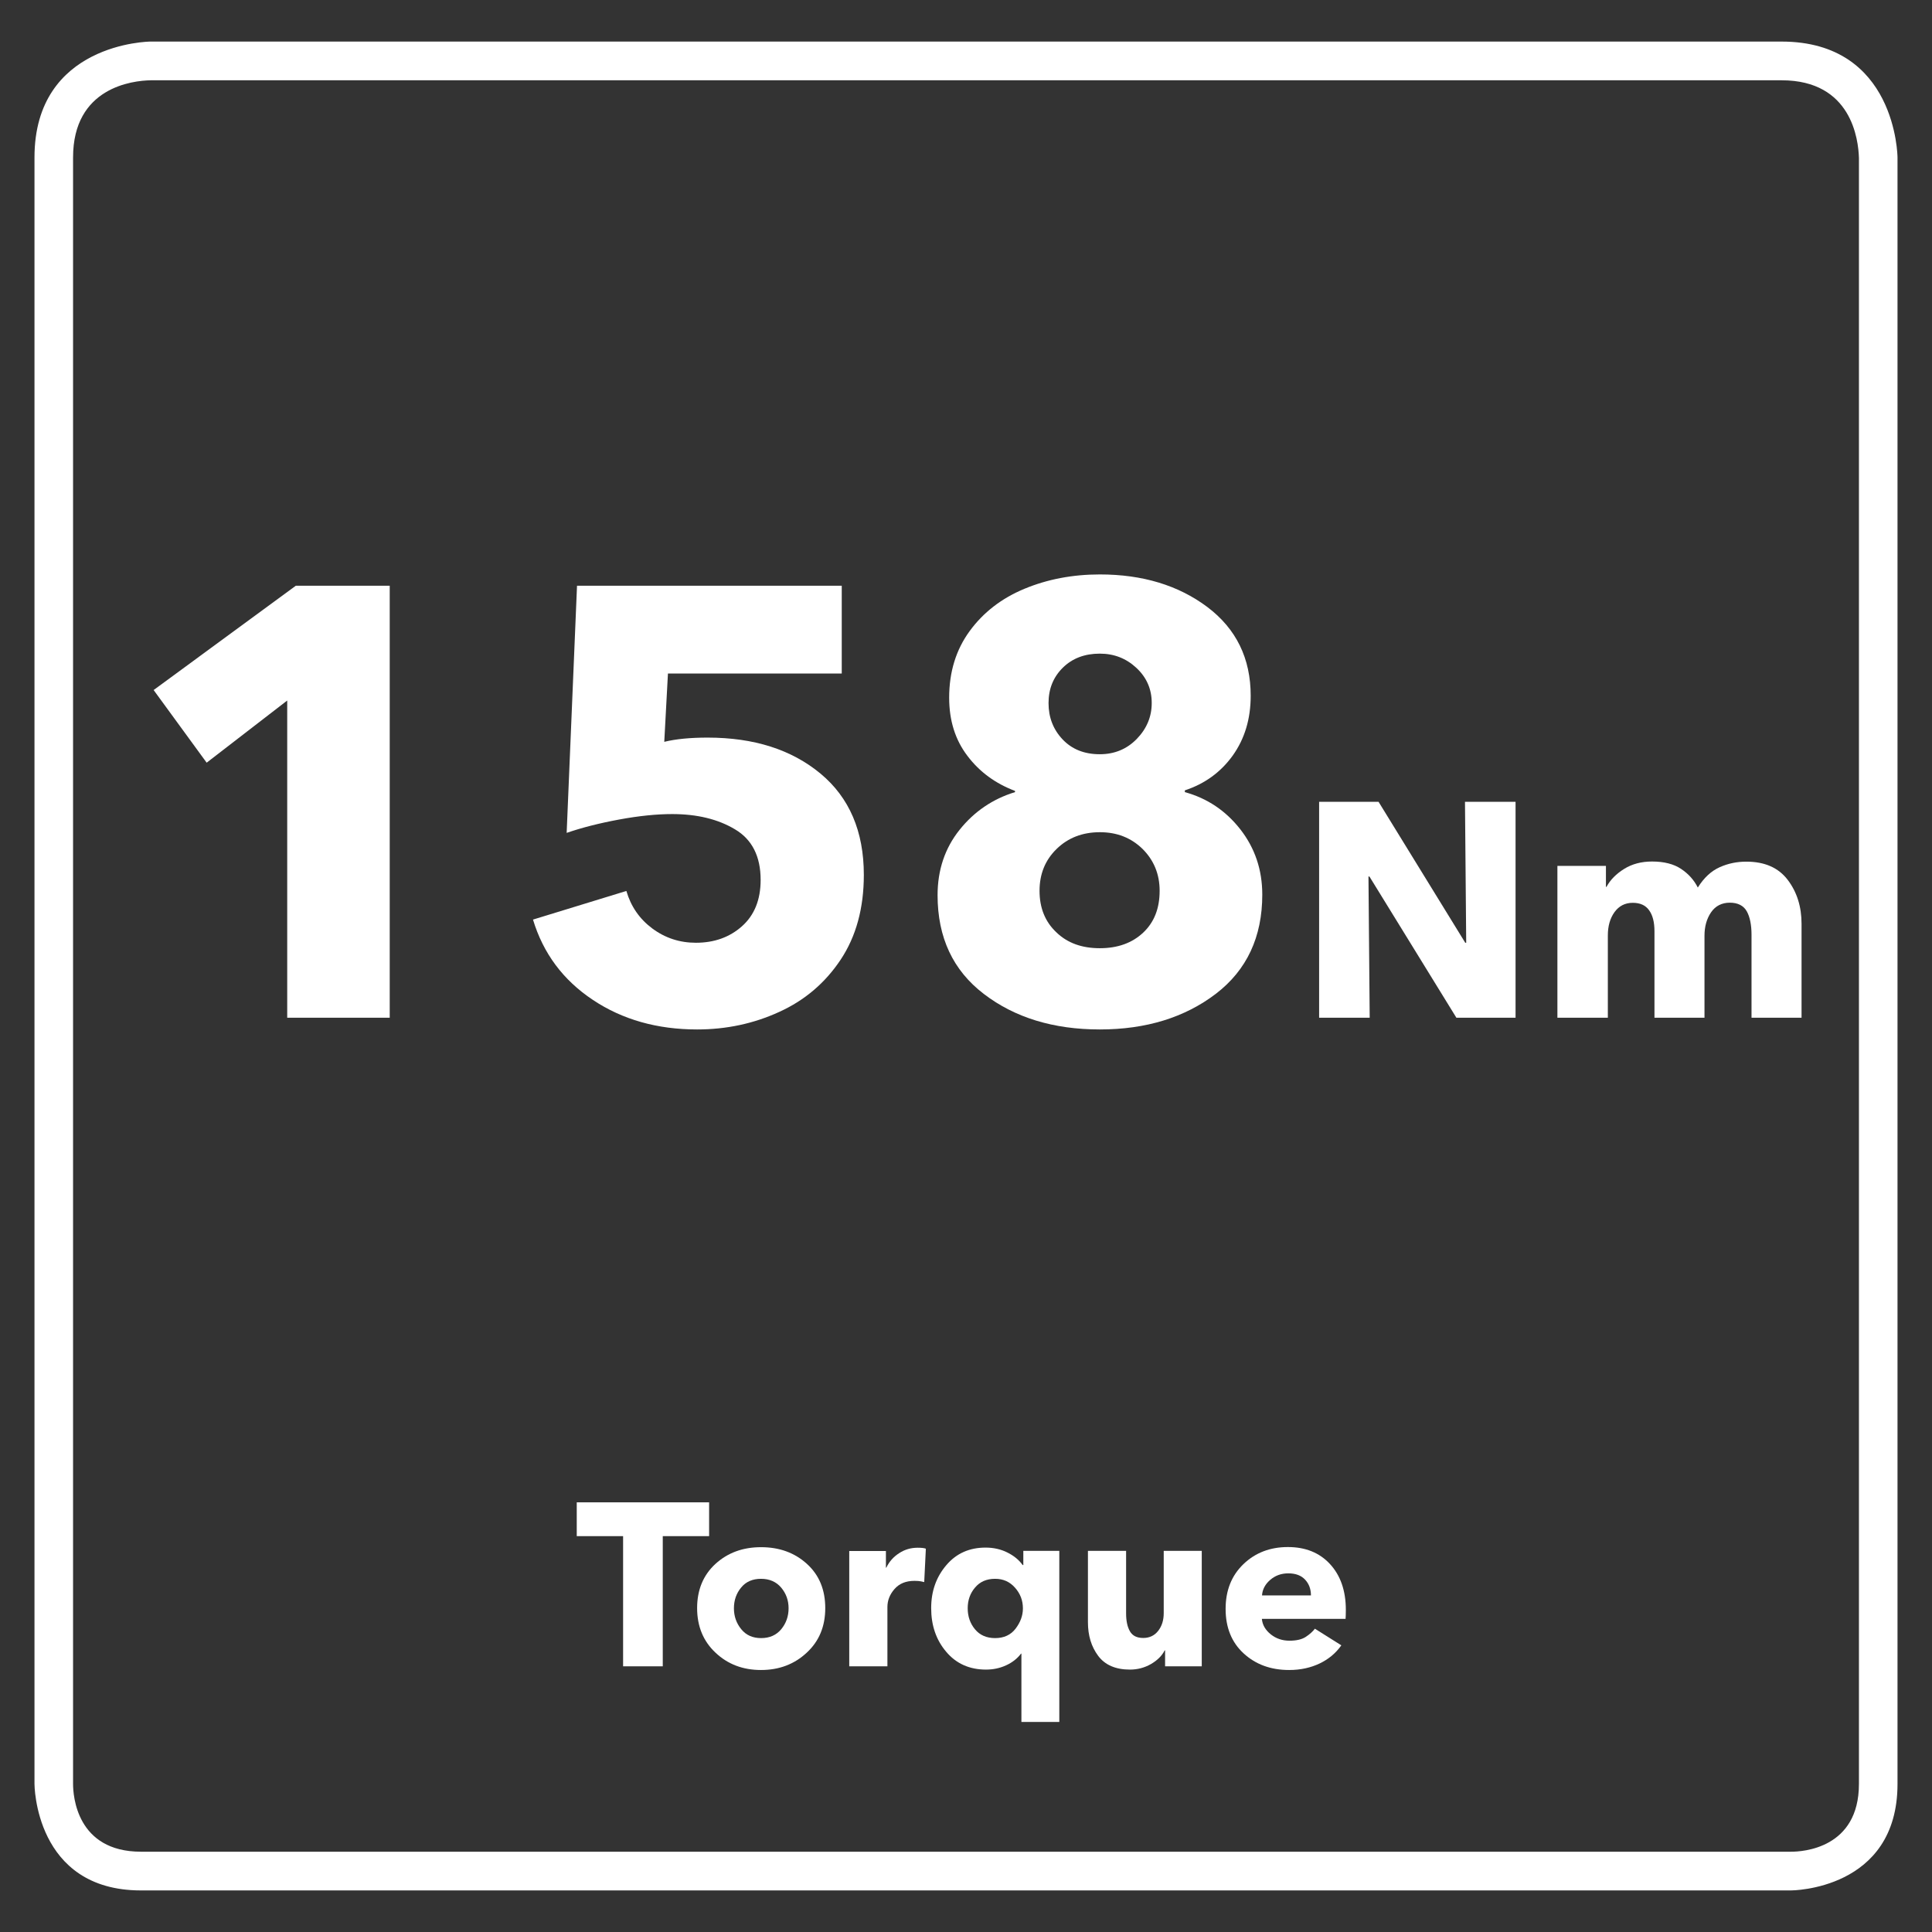
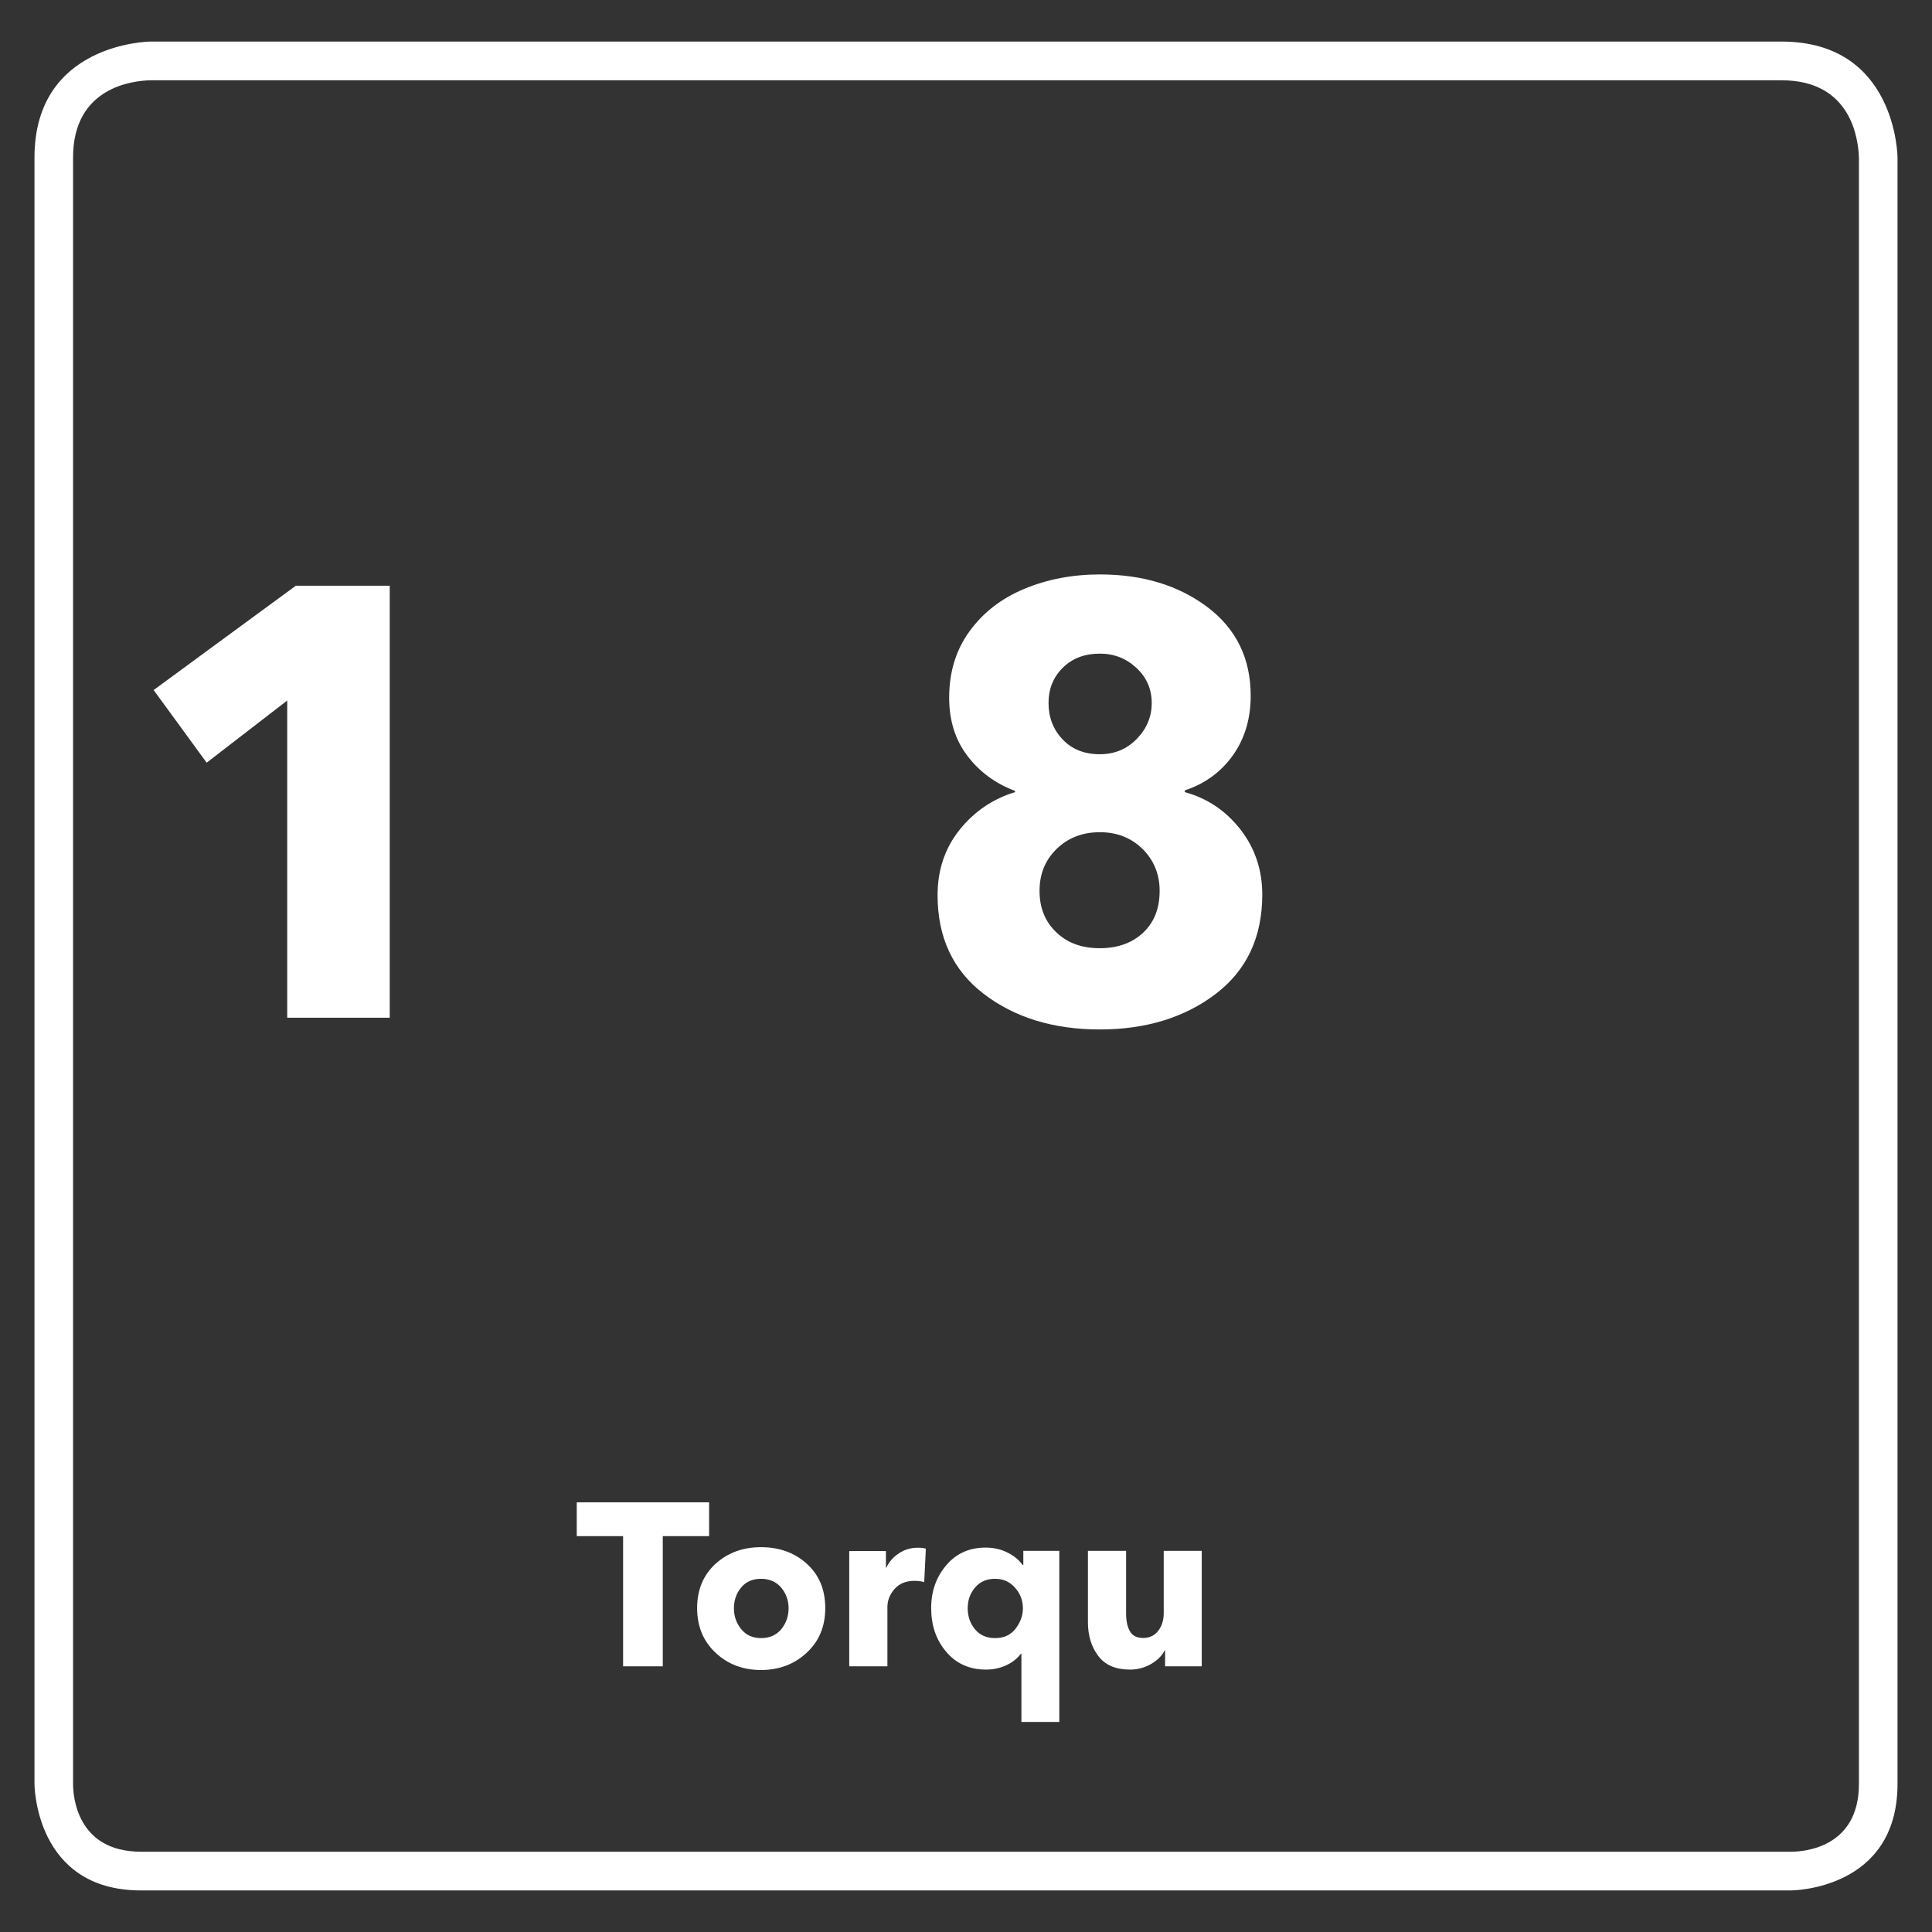
<svg xmlns="http://www.w3.org/2000/svg" version="1.1" x="0px" y="0px" viewBox="0 0 141.73 141.73" style="enable-background:new 0 0 141.73 141.73;" xml:space="preserve">
  <rect x="0" y="0" width="141.73" height="141.73" fill="#333333" stroke="none" />
  <style type="text/css">
	.st0{fill:#FFFFFF;}
</style>
  <g id="Rahmen_neu">
    <path class="st0" d="M130.7,3.05H11.03c-0.08,0-8.5,0.1-8.5,8.5v84.69h0v34.63c0,0,0,7.81,7.81,7.81h121.05c0,0,7.81,0,7.81-7.81   V96.24h0V11.55C139.2,11.46,139.11,3.05,130.7,3.05z M136.37,130.87c0,4.74-4.14,4.97-4.97,4.97H10.34c-4.74,0-4.98-4.14-4.98-4.97   V11.55c0-5.14,4.36-5.64,5.7-5.66H130.7c5.14,0,5.63,4.36,5.67,5.7L136.37,130.87z" />
  </g>
  <g id="Text_1zeilig">
    <g>
      <path class="st0" d="M45.71,122.24v-9.55h-3.4v-2.48h9.71v2.48h-3.4v9.55H45.71z" />
      <path class="st0" d="M55.83,122.51c-1.33,0-2.44-0.42-3.34-1.27c-0.9-0.84-1.35-1.94-1.35-3.27c0-1.34,0.45-2.42,1.34-3.24    c0.9-0.82,2.01-1.23,3.35-1.23c1.35,0,2.47,0.41,3.37,1.23c0.9,0.82,1.34,1.9,1.34,3.24c0,1.34-0.45,2.43-1.36,3.27    C58.27,122.09,57.15,122.51,55.83,122.51z M55.84,120.17c0.62,0,1.11-0.22,1.47-0.65c0.36-0.44,0.54-0.95,0.54-1.54    c0-0.58-0.18-1.08-0.54-1.51s-0.86-0.65-1.48-0.65c-0.62,0-1.11,0.21-1.46,0.64c-0.35,0.42-0.53,0.93-0.53,1.52    c0,0.59,0.18,1.1,0.54,1.54S55.22,120.17,55.84,120.17z" />
      <path class="st0" d="M62.3,122.24v-6.49c0-0.43,0-0.76,0-0.98s0-0.55,0-0.99h2.69c0,0.41,0,0.82,0,1.22h0.03    c0.21-0.44,0.53-0.8,0.94-1.06c0.41-0.27,0.86-0.4,1.36-0.4c0.27,0,0.47,0.02,0.6,0.07l-0.12,2.45c-0.16-0.04-0.31-0.07-0.44-0.08    c-0.14-0.01-0.23-0.01-0.27-0.01c-0.64,0-1.12,0.2-1.47,0.6c-0.35,0.4-0.52,0.84-0.52,1.32v4.35H62.3z" />
      <path class="st0" d="M74.93,126.32v-5.01H74.9c-0.27,0.36-0.64,0.65-1.1,0.86c-0.46,0.21-0.95,0.31-1.47,0.31    c-1.21,0-2.19-0.44-2.92-1.31c-0.74-0.87-1.1-1.94-1.1-3.2c0-1.24,0.37-2.28,1.11-3.15s1.7-1.29,2.88-1.29    c0.59,0,1.12,0.12,1.6,0.36c0.48,0.24,0.85,0.54,1.12,0.92h0.05v-1.04h2.64v12.55H74.93z M73,120.17c0.64,0,1.15-0.23,1.5-0.69    s0.54-0.95,0.54-1.49c0-0.58-0.19-1.08-0.58-1.52s-0.87-0.65-1.46-0.65c-0.62,0-1.11,0.21-1.47,0.64    c-0.36,0.42-0.54,0.93-0.54,1.52c0,0.6,0.18,1.12,0.54,1.55C71.88,119.95,72.37,120.17,73,120.17z" />
      <path class="st0" d="M82.89,122.48c-1.05,0-1.83-0.34-2.33-1.01c-0.5-0.67-0.75-1.49-0.75-2.46v-5.24h2.8v4.59    c0,0.54,0.09,0.98,0.28,1.31c0.19,0.33,0.51,0.49,0.98,0.49c0.46,0,0.83-0.18,1.1-0.53c0.27-0.35,0.4-0.78,0.4-1.29v-4.57h2.79    v6.51c0,0.43,0,0.76,0,0.98s0,0.55,0,0.98h-2.69c0-0.38,0-0.78,0-1.17h-0.03c-0.2,0.4-0.54,0.73-1,1    C83.97,122.34,83.46,122.48,82.89,122.48z" />
-       <path class="st0" d="M94.57,122.51c-1.35,0-2.46-0.41-3.34-1.22s-1.32-1.9-1.32-3.26c0-1.35,0.43-2.44,1.3-3.28    c0.87-0.84,1.96-1.26,3.27-1.26c1.28,0,2.31,0.41,3.08,1.24s1.17,1.95,1.17,3.37c0,0.31-0.01,0.53-0.02,0.66h-6.14    c0.04,0.45,0.27,0.83,0.66,1.14s0.85,0.46,1.36,0.46c0.51,0,0.91-0.09,1.2-0.28c0.29-0.19,0.51-0.39,0.67-0.6l1.94,1.22    c-0.41,0.58-0.94,1.02-1.59,1.33S95.42,122.51,94.57,122.51z M92.58,117.04h3.59c0-0.46-0.14-0.85-0.43-1.16    c-0.29-0.31-0.7-0.46-1.23-0.46c-0.52,0-0.96,0.16-1.33,0.48C92.81,116.22,92.61,116.6,92.58,117.04z" />
    </g>
  </g>
  <g id="Icon_neu">
    <g>
      <path class="st0" d="M21.07,74.67V51.39l-5.91,4.56l-3.89-5.33l10.43-7.65h6.89v31.69H21.07z" />
-       <path class="st0" d="M51.14,75.52c-2.92,0-5.48-0.72-7.65-2.17c-2.18-1.45-3.64-3.41-4.39-5.89l6.85-2.1    c0.33,1.13,0.96,2.05,1.9,2.75c0.94,0.7,2.01,1.05,3.2,1.05c1.34,0,2.47-0.4,3.38-1.21c0.91-0.81,1.37-1.94,1.37-3.4    c0-1.73-0.63-2.97-1.88-3.71c-1.25-0.75-2.79-1.12-4.61-1.12c-1.13,0-2.43,0.13-3.89,0.4c-1.46,0.27-2.75,0.6-3.85,0.98    l0.76-18.13h19.42v6.44H49l-0.27,5.01c0.86-0.21,1.92-0.31,3.18-0.31c3.4,0,6.16,0.88,8.28,2.64c2.12,1.76,3.18,4.24,3.18,7.43    c0,2.45-0.57,4.52-1.7,6.22c-1.13,1.7-2.63,2.98-4.5,3.83C55.3,75.09,53.29,75.52,51.14,75.52z" />
      <path class="st0" d="M80.68,75.52c-3.4,0-6.24-0.87-8.5-2.6c-2.27-1.73-3.4-4.15-3.4-7.25c0-1.85,0.54-3.45,1.61-4.79    c1.07-1.34,2.43-2.27,4.07-2.77v-0.09c-1.43-0.54-2.6-1.39-3.49-2.57c-0.9-1.18-1.34-2.6-1.34-4.27c0-1.88,0.5-3.51,1.5-4.88    c1-1.37,2.34-2.41,4.03-3.11c1.69-0.7,3.53-1.05,5.53-1.05c3.13,0,5.76,0.8,7.88,2.39c2.12,1.6,3.18,3.77,3.18,6.51    c0,1.7-0.44,3.16-1.32,4.39c-0.88,1.22-2.05,2.07-3.51,2.55v0.13c1.64,0.45,3,1.36,4.07,2.73c1.07,1.37,1.61,2.97,1.61,4.79    c0,3.1-1.13,5.53-3.4,7.27C86.92,74.64,84.08,75.52,80.68,75.52z M80.68,69.56c1.31,0,2.37-0.38,3.18-1.14    c0.81-0.76,1.21-1.78,1.21-3.07c0-1.22-0.42-2.24-1.25-3.07c-0.84-0.82-1.88-1.23-3.13-1.23c-1.28,0-2.34,0.41-3.18,1.23    c-0.84,0.82-1.25,1.84-1.25,3.07c0,1.25,0.41,2.27,1.23,3.04C78.3,69.18,79.37,69.56,80.68,69.56z M80.68,55.33    c1.07,0,1.98-0.37,2.71-1.12c0.73-0.75,1.1-1.63,1.1-2.64c0-1.01-0.37-1.87-1.12-2.57c-0.75-0.7-1.64-1.05-2.69-1.05    c-1.1,0-2.01,0.34-2.71,1.03c-0.7,0.69-1.05,1.55-1.05,2.6c0,1.04,0.34,1.93,1.03,2.66C78.64,54.97,79.55,55.33,80.68,55.33z" />
-       <path class="st0" d="M96.77,74.67V58.82h4.36l6.36,10.34h0.07l-0.09-10.34h3.71v15.84h-4.34l-6.38-10.36h-0.07l0.09,10.36H96.77z" />
-       <path class="st0" d="M114.25,74.67v-8.55c0-0.57,0-1,0-1.29s0-0.73,0-1.31h3.56c0,0.52,0,1.04,0,1.54h0.04    c0.28-0.52,0.72-0.96,1.3-1.32c0.58-0.36,1.26-0.54,2.04-0.54c0.88,0,1.59,0.18,2.13,0.54c0.54,0.36,0.95,0.81,1.23,1.37    c0.45-0.72,0.98-1.21,1.6-1.49c0.62-0.28,1.27-0.41,1.96-0.41c1.34,0,2.35,0.44,3.03,1.33c0.68,0.89,1.02,1.97,1.02,3.23v6.89    h-3.67v-6.09c0-0.73-0.12-1.31-0.35-1.72s-0.65-0.63-1.24-0.63s-1.06,0.24-1.38,0.71c-0.32,0.47-0.48,1.04-0.48,1.71v6.02h-3.67    v-6.35c0-0.66-0.13-1.17-0.39-1.53c-0.26-0.37-0.66-0.55-1.2-0.55c-0.57,0-1.01,0.23-1.34,0.68c-0.33,0.46-0.49,1.03-0.49,1.71    v6.04H114.25z" />
    </g>
  </g>
</svg>